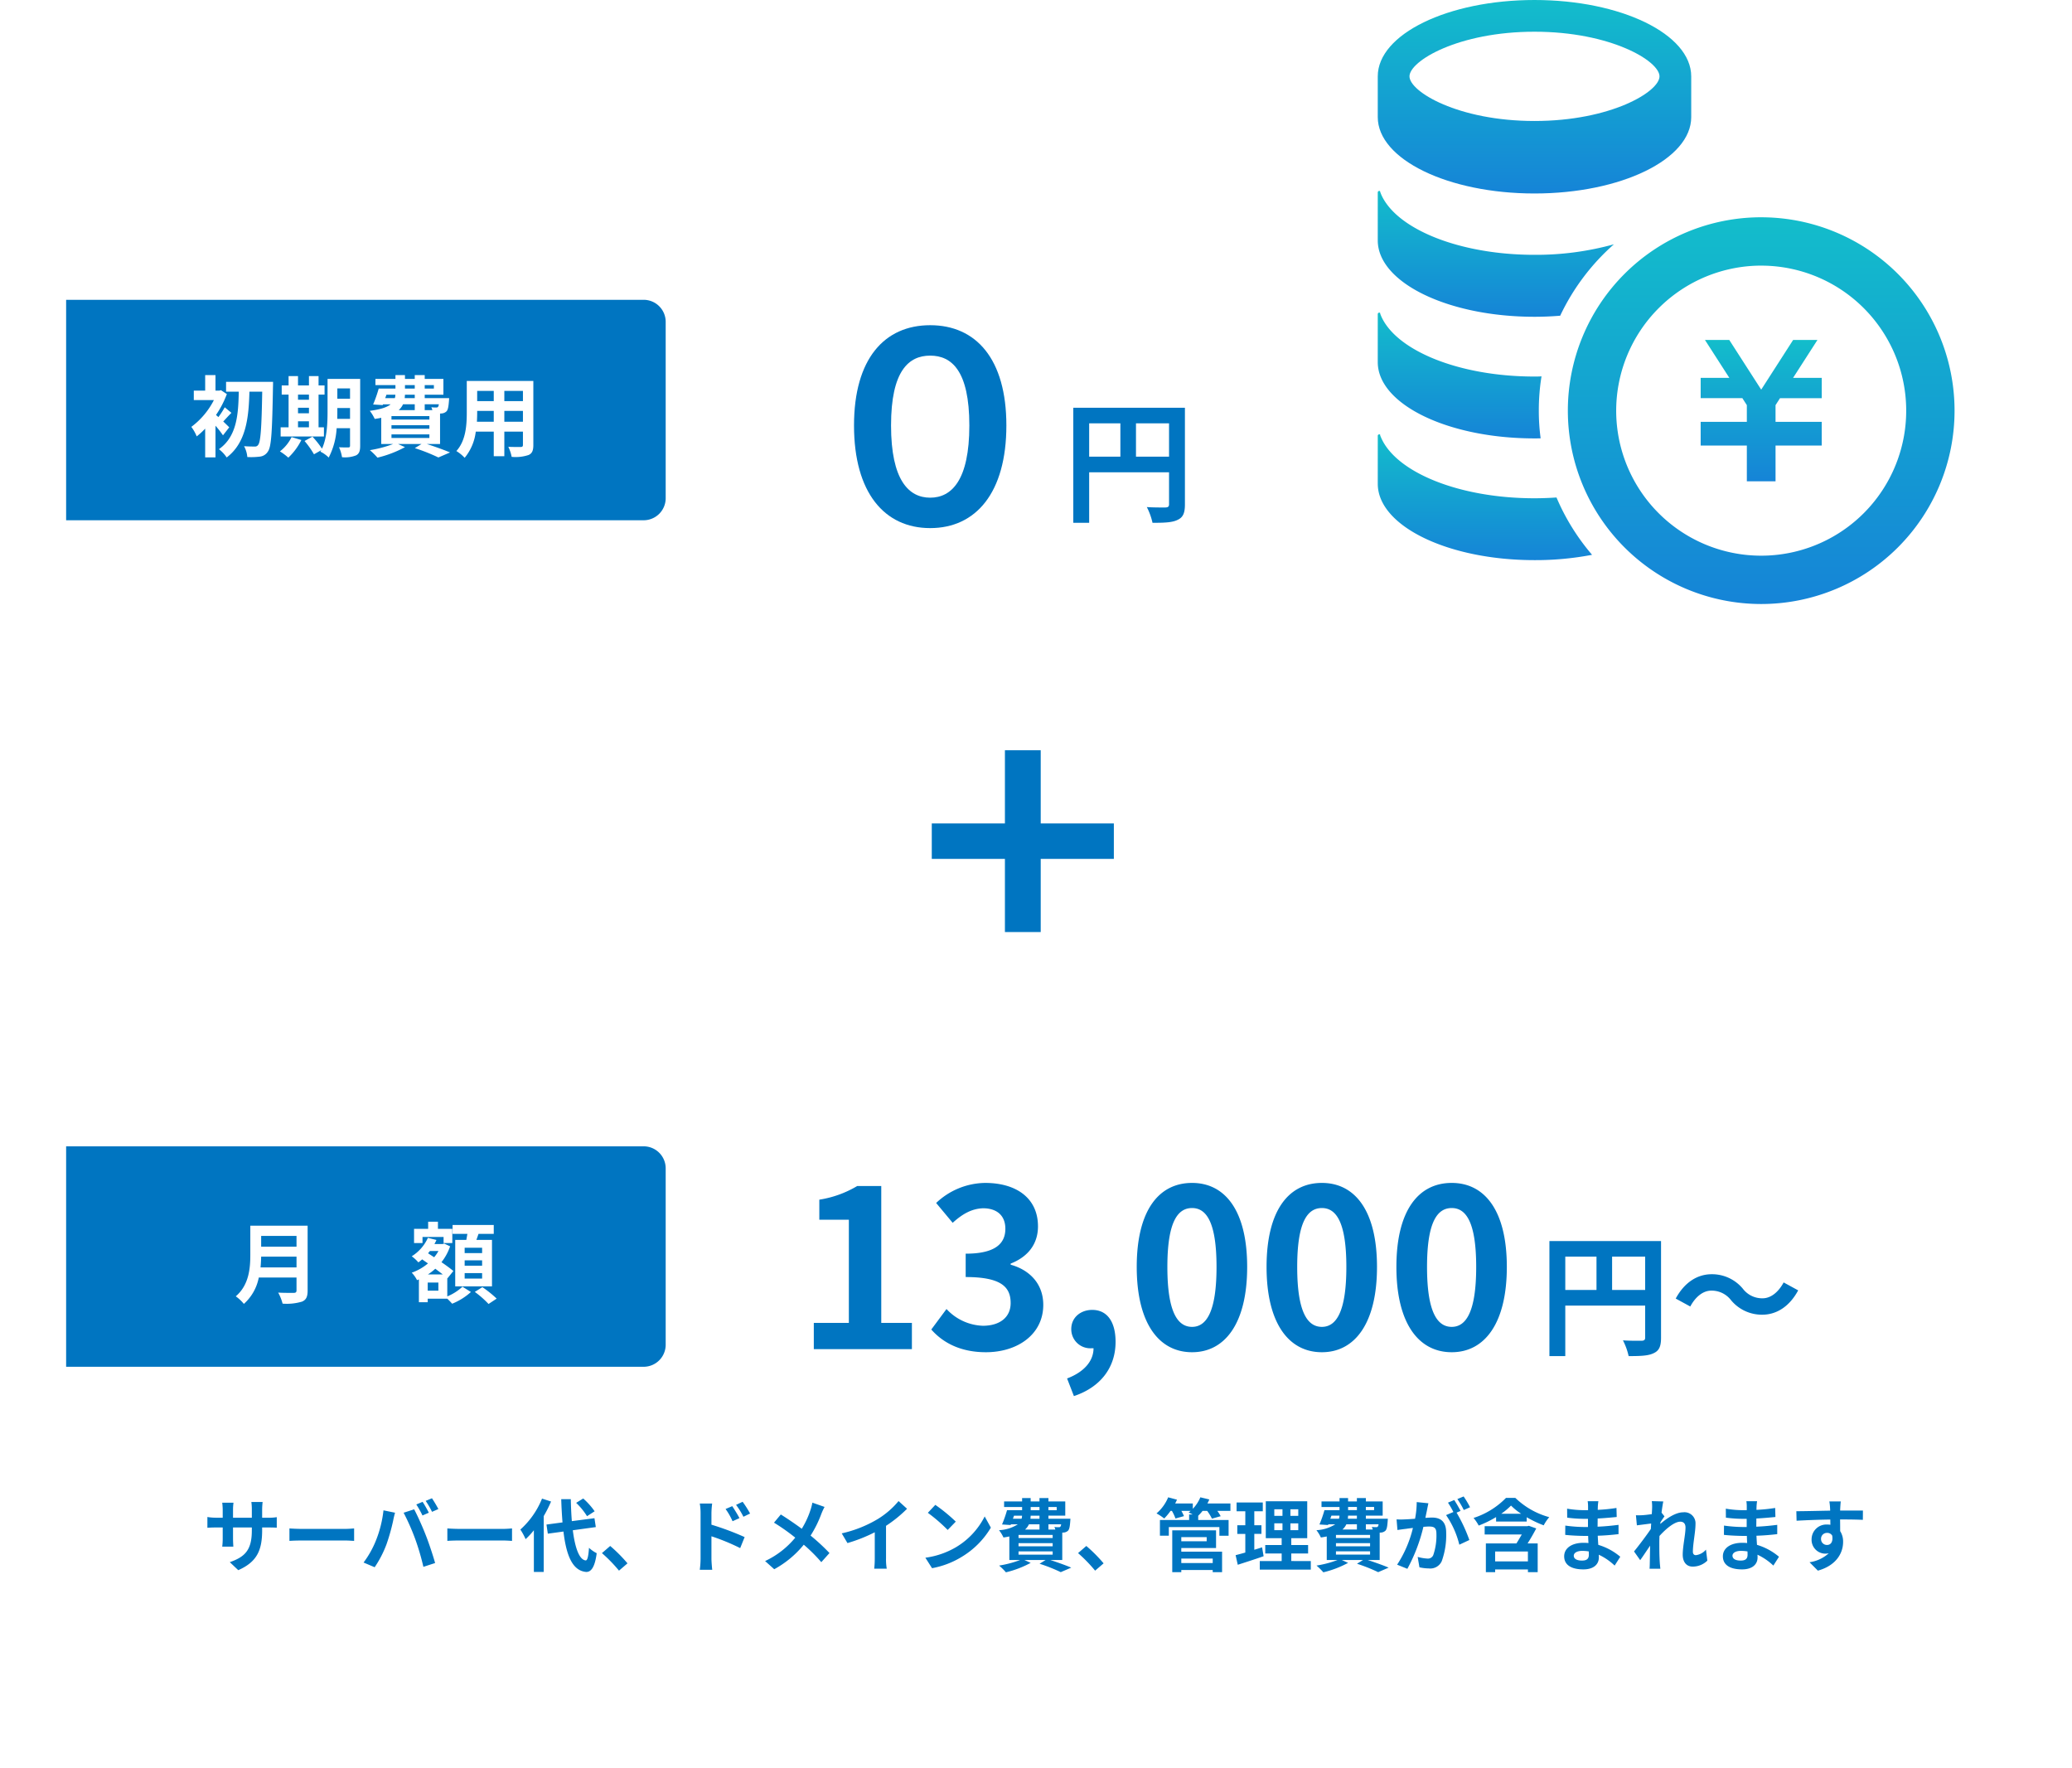
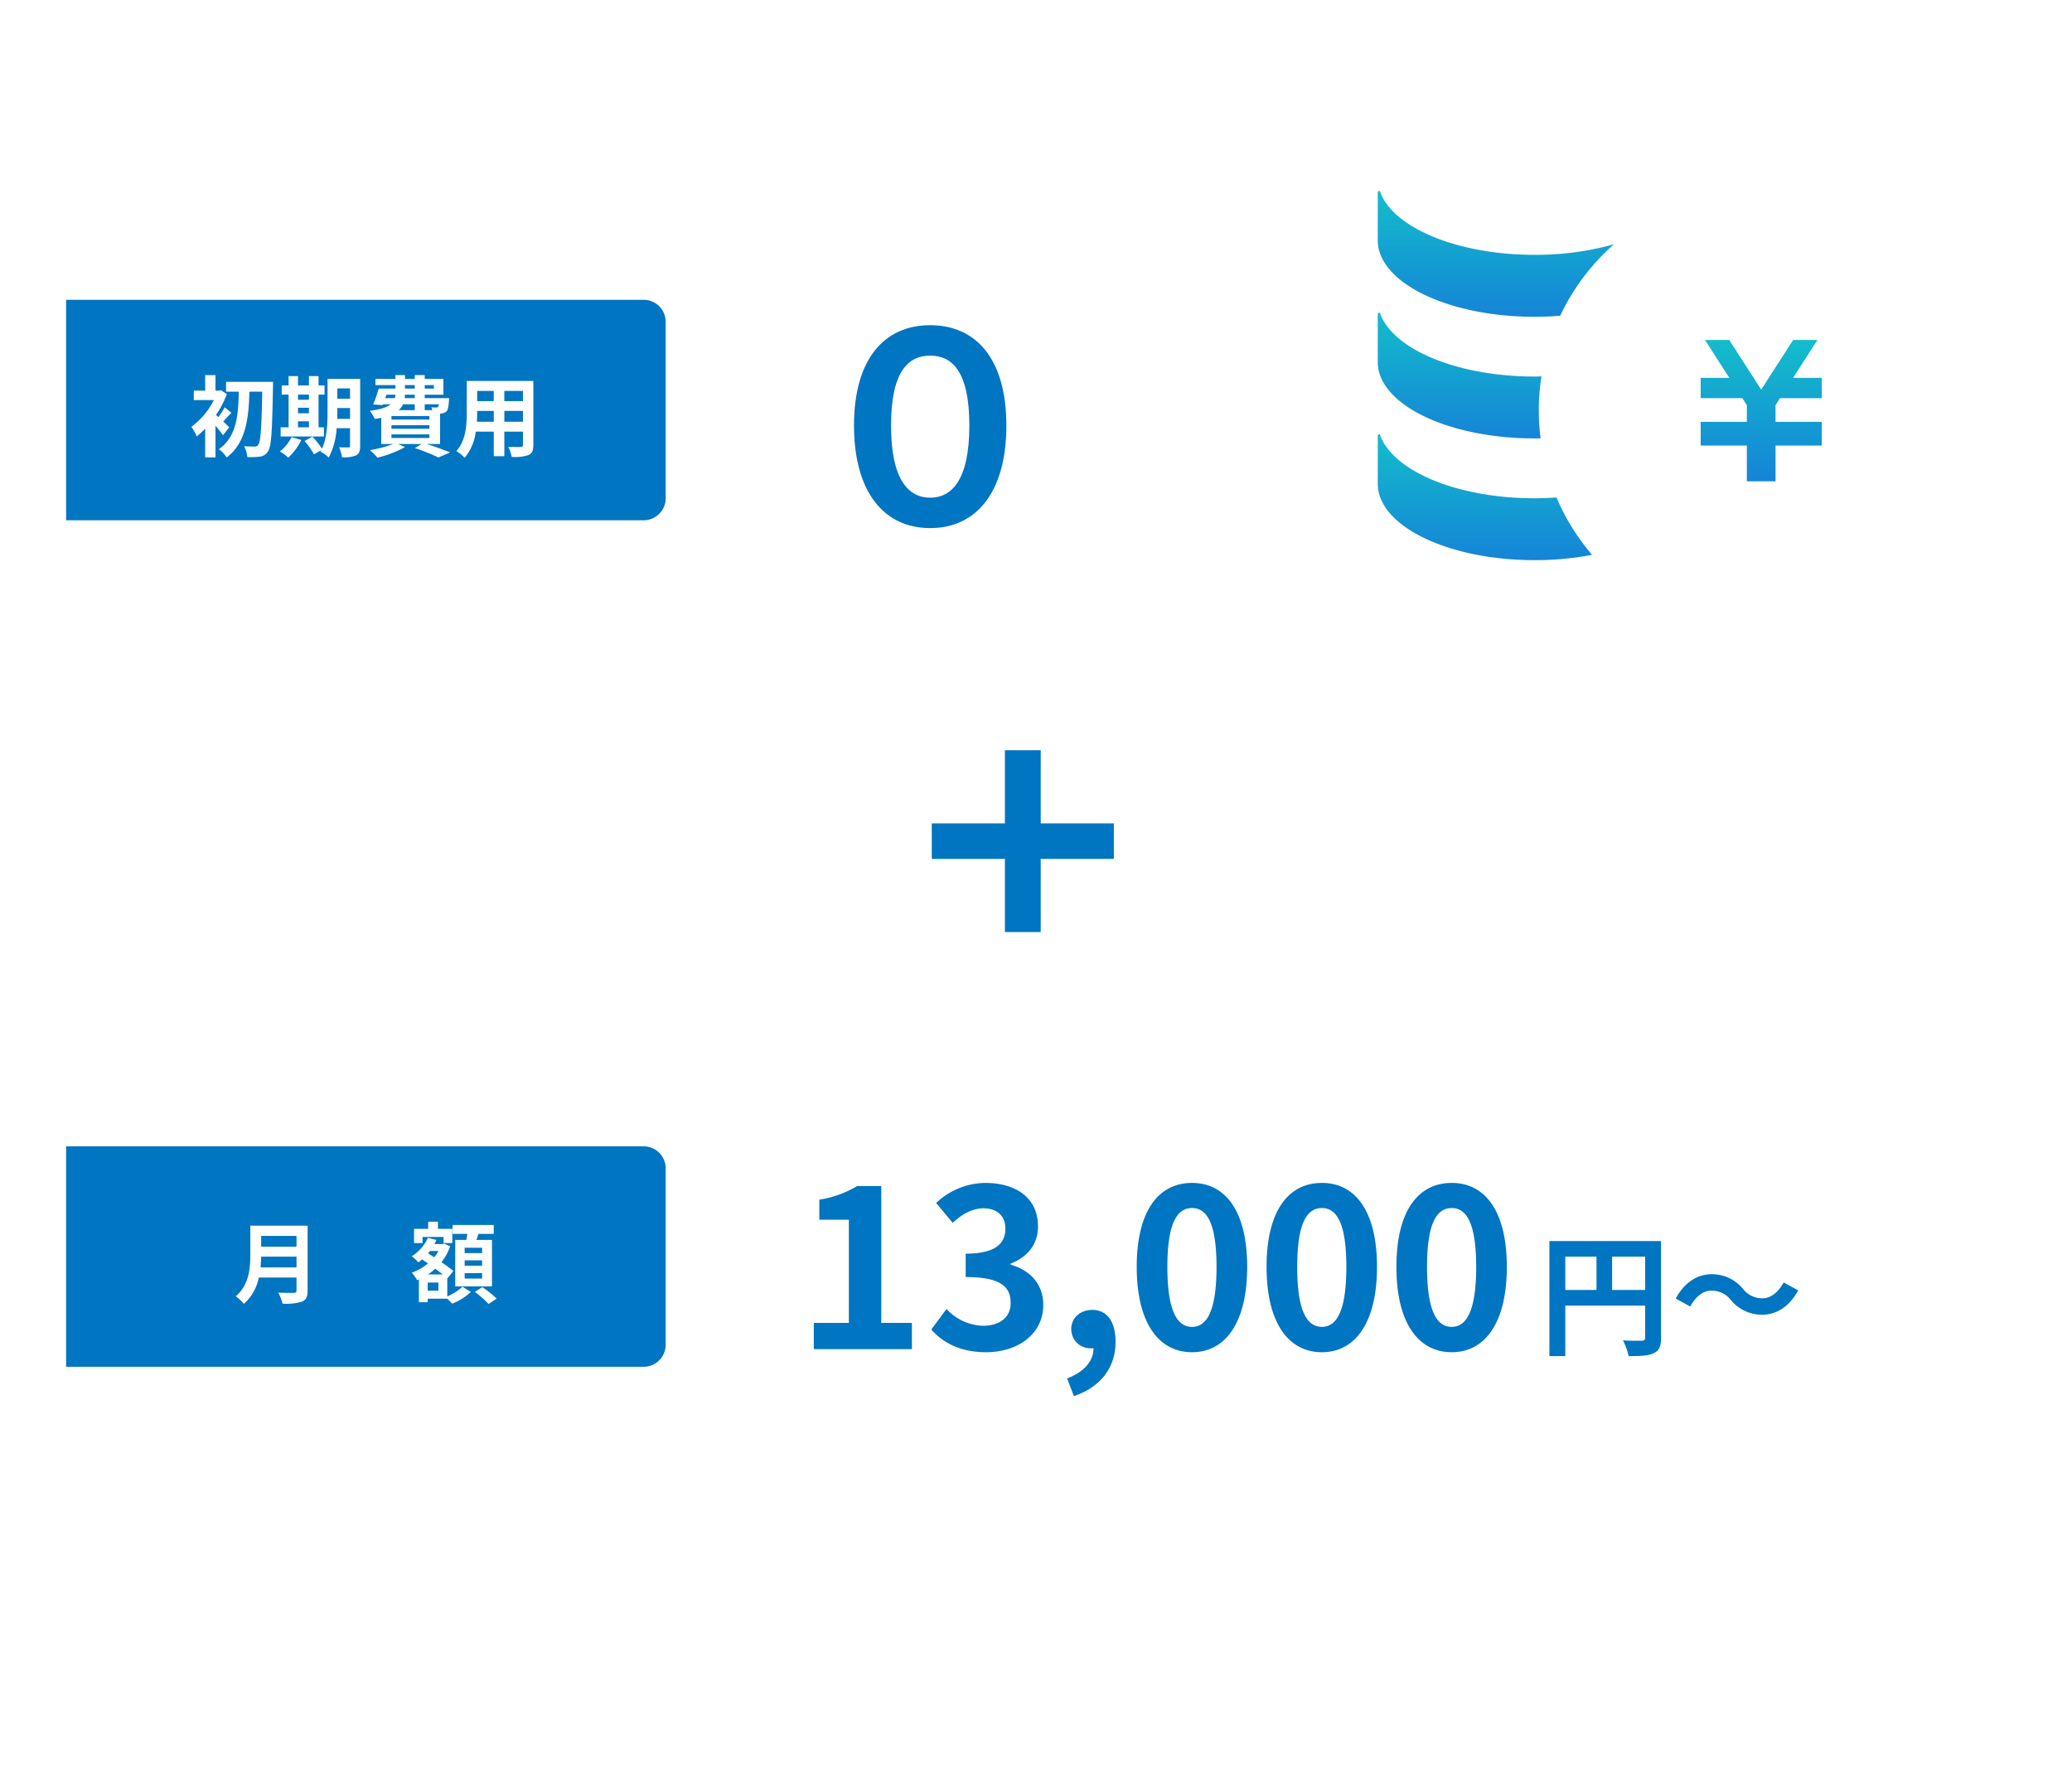
<svg xmlns="http://www.w3.org/2000/svg" width="470" height="401" viewBox="0 0 470 401">
  <defs>
    <filter id="パス_178" x="0" y="25" width="470" height="136" filterUnits="userSpaceOnUse">
      <feOffset input="SourceAlpha" />
      <feGaussianBlur stdDeviation="5" result="blur" />
      <feFlood flood-opacity="0.149" />
      <feComposite operator="in" in2="blur" />
      <feComposite in="SourceGraphic" />
    </filter>
    <filter id="パス_179" x="0" y="217" width="470" height="184" filterUnits="userSpaceOnUse">
      <feOffset input="SourceAlpha" />
      <feGaussianBlur stdDeviation="5" result="blur-2" />
      <feFlood flood-opacity="0.149" />
      <feComposite operator="in" in2="blur-2" />
      <feComposite in="SourceGraphic" />
    </filter>
    <linearGradient id="linear-gradient" x1="0.5" x2="0.5" y2="1" gradientUnits="objectBoundingBox">
      <stop offset="0" stop-color="#13bdcb" />
      <stop offset="1" stop-color="#1584d7" />
    </linearGradient>
  </defs>
  <g id="グループ_377" data-name="グループ 377" transform="translate(-725 -1900)">
    <g transform="matrix(1, 0, 0, 1, 725, 1900)" filter="url(#パス_178)">
      <path id="パス_178-2" data-name="パス 178" d="M10,0H430a10,10,0,0,1,10,10V96a10,10,0,0,1-10,10H10A10,10,0,0,1,0,96V10A10,10,0,0,1,10,0Z" transform="translate(15 40)" fill="#fff" />
    </g>
    <g transform="matrix(1, 0, 0, 1, 725, 1900)" filter="url(#パス_179)">
      <path id="パス_179-2" data-name="パス 179" d="M10,0H430a10,10,0,0,1,10,10V144a10,10,0,0,1-10,10H10A10,10,0,0,1,0,144V10A10,10,0,0,1,10,0Z" transform="translate(15 232)" fill="#fff" />
    </g>
-     <path id="パス_180" data-name="パス 180" d="M16.68-12.42v-7.56h7.5v7.56ZM6.06-19.98h7.08v7.56H6.06Zm21.72-3.54H2.46V2.58h3.6V-8.88H24.18v7.26c0,.51-.21.69-.78.72-.6,0-2.55.03-4.26-.09a14.582,14.582,0,0,1,1.29,3.57c2.67,0,4.47-.06,5.67-.66,1.26-.57,1.68-1.56,1.68-3.51Z" transform="translate(966 2016)" fill="#0075c1" />
    <path id="パス_181" data-name="パス 181" d="M30,.78C40.38.78,47.28-7.26,47.28-22.5c0-15.12-6.9-22.74-17.28-22.74S12.72-37.62,12.72-22.5C12.72-7.26,19.62.78,30,.78Zm0-6.9c-4.86,0-8.88-3.96-8.88-16.38S25.14-38.34,30-38.34s8.88,3.42,8.88,15.84S34.86-6.12,30-6.12Z" transform="translate(906 2019)" fill="#0075c1" />
    <path id="パス_182" data-name="パス 182" d="M16.68-12.42v-7.56h7.5v7.56ZM6.06-19.98h7.08v7.56H6.06Zm21.72-3.54H2.46V2.58h3.6V-8.88H24.18v7.26c0,.51-.21.69-.78.72-.6,0-2.55.03-4.26-.09a14.582,14.582,0,0,1,1.29,3.57c2.67,0,4.47-.06,5.67-.66,1.26-.57,1.68-1.56,1.68-3.51ZM50.73-6.81c3.21,0,6.15-1.8,8.16-5.52l-3.3-1.8c-1.14,2.13-2.85,3.6-4.77,3.6a5.489,5.489,0,0,1-4.47-2.16,9.077,9.077,0,0,0-7.08-3.3c-3.21,0-6.15,1.8-8.16,5.52l3.3,1.8c1.14-2.13,2.85-3.6,4.77-3.6a5.532,5.532,0,0,1,4.47,2.16A9.077,9.077,0,0,0,50.73-6.81Z" transform="translate(1074 2205)" fill="#0075c1" />
    <path id="パス_183" data-name="パス 183" d="M-159.4,0h22.25V-5.95h-6.95V-37h-5.45a24,24,0,0,1-8.6,3.1v4.55h6.7v23.4h-7.95Zm39.05.7c7.05,0,13-3.95,13-10.75,0-4.85-3.2-7.95-7.4-9.1v-.25c3.95-1.55,6.2-4.45,6.2-8.45,0-6.35-4.85-9.85-12-9.85a16.415,16.415,0,0,0-11.1,4.55l3.75,4.5c2.2-2,4.35-3.25,7-3.3,3.15.05,4.95,1.75,4.95,4.65,0,3.3-2.2,5.65-9,5.65v5.3c8.05,0,10.2,2.25,10.2,5.9,0,3.3-2.55,5.15-6.3,5.15a11.754,11.754,0,0,1-8.25-3.8l-3.45,4.65C-130.15-1.5-126.2.7-120.35.7Zm19.95,9.95c6-2,9.45-6.45,9.45-12.3,0-4.55-1.9-7.25-5.3-7.25-2.6,0-4.75,1.7-4.75,4.35A4.317,4.317,0,0,0-96.4-.2h.45c0,2.9-2.15,5.4-6,6.85ZM-73.6.7c7.5,0,12.5-6.6,12.5-19.35s-5-19.05-12.5-19.05c-7.55,0-12.55,6.25-12.55,19.05C-86.15-5.9-81.15.7-73.6.7Zm0-5.75c-3.2,0-5.6-3.2-5.6-13.6C-79.2-29-76.8-32-73.6-32c3.15,0,5.55,3,5.55,13.35C-68.05-8.25-70.45-5.05-73.6-5.05ZM-44.15.7c7.5,0,12.5-6.6,12.5-19.35s-5-19.05-12.5-19.05c-7.55,0-12.55,6.25-12.55,19.05C-56.7-5.9-51.7.7-44.15.7Zm0-5.75c-3.2,0-5.6-3.2-5.6-13.6C-49.75-29-47.35-32-44.15-32c3.15,0,5.55,3,5.55,13.35C-38.6-8.25-41-5.05-44.15-5.05ZM-14.7.7C-7.2.7-2.2-5.9-2.2-18.65S-7.2-37.7-14.7-37.7c-7.55,0-12.55,6.25-12.55,19.05C-27.25-5.9-22.25.7-14.7.7Zm0-5.75c-3.2,0-5.6-3.2-5.6-13.6C-20.3-29-17.9-32-14.7-32c3.15,0,5.55,3,5.55,13.35C-9.15-8.25-11.55-5.05-14.7-5.05Z" transform="translate(1069 2206)" fill="#0075c1" />
    <path id="パス_184" data-name="パス 184" d="M28.07-15.19H44.66v-8.05H28.07V-39.83H19.95v16.59H3.36v8.05H19.95V1.4h8.12Z" transform="translate(933 2110)" fill="#0075c1" />
    <path id="パス_185" data-name="パス 185" d="M0,0H131a5,5,0,0,1,5,5V45a5,5,0,0,1-5,5H0Z" transform="translate(740 1968)" fill="#0075c1" />
    <path id="パス_186" data-name="パス 186" d="M0,0H131a5,5,0,0,1,5,5V45a5,5,0,0,1-5,5H0Z" transform="translate(740 2160)" fill="#0075c1" />
    <path id="パス_187" data-name="パス 187" d="M9-5.08c-.22-.22-.76-.76-1.36-1.32C8.18-6.96,8.8-7.68,9.5-8.36L7.98-9.62A19.707,19.707,0,0,1,6.54-7.4q-.3-.27-.54-.48a22.253,22.253,0,0,0,2.46-4.74L7.12-13.5l-.38.1H5.88v-3.52H3.54v3.52H.96v2.14H5.52A17.435,17.435,0,0,1,.4-5.18,9.447,9.447,0,0,1,1.62-3.02,17.047,17.047,0,0,0,3.54-4.78V1.74H5.88V-5.44a22.988,22.988,0,0,1,1.7,2.18ZM8.28-15.4v2.24h2.88c-.1,5.1-.4,10.16-4.5,13.04A7.847,7.847,0,0,1,8.42,1.76c4.46-3.38,5-9.14,5.16-14.92h2.9c-.14,8.18-.36,11.4-.92,12.06a.8.8,0,0,1-.74.38c-.48,0-1.42,0-2.46-.08a6.107,6.107,0,0,1,.74,2.46,16.185,16.185,0,0,0,2.9-.1A2.442,2.442,0,0,0,17.8.36c.76-1.08.94-4.56,1.12-14.56.02-.32.02-1.2.02-1.2ZM24.6-6.44h2.48v1.36H24.6Zm2.48-6.06v1.16H24.6V-12.5ZM24.6-9.52h2.48v1.26H24.6Zm5.88,4.44H29.26V-12.5h1.36v-2.08H29.26V-16.7H27.08v2.12H24.6V-16.7H22.46v2.12H20.9v2.08h1.56v7.42h-1.8V-3h9.82ZM23.14-2.86A9.254,9.254,0,0,1,20.5.38,13.425,13.425,0,0,1,22.4,1.8a14.069,14.069,0,0,0,2.96-4ZM33.5-7c.02-.62.02-1.2.02-1.72v-.74H36.4V-7Zm2.9-6.9v2.34H33.52V-13.9Zm2.3-2.16H31.3v7.34c0,2.6-.1,5.98-1.26,8.48a21.789,21.789,0,0,0-2.16-2.72l-1.8.98a19.885,19.885,0,0,1,2.14,3.02L29.88.1c-.06.12-.14.22-.2.34a6.871,6.871,0,0,1,1.88,1.34,16.414,16.414,0,0,0,1.8-6.66H36.4V-.94c0,.32-.1.42-.4.42-.28,0-1.24.02-2.1-.04a8.617,8.617,0,0,1,.68,2.26,6.874,6.874,0,0,0,3.2-.42c.7-.38.92-1,.92-2.18ZM45.8-3.48h8.6v.82H45.8Zm5.28-6.82v1.32H47.44a4.054,4.054,0,0,0,.98-1.32Zm-6.42-2.18h2.02a2.452,2.452,0,0,1-.12.78H44.38Zm4.2-2.18h2.22v.8H48.86Zm6.56,0v.8H53.34v-.8ZM51.08-11.7H48.8l.06-.78h2.22Zm5.46,1.4a1.219,1.219,0,0,1-.18.58.459.459,0,0,1-.42.14,5.9,5.9,0,0,1-1.1-.06,4.179,4.179,0,0,1,.24.66H53.34V-10.3ZM54.4-6.84H45.8v-.78h8.6Zm0,2.08H45.8v-.8h8.6ZM56.82-1.3V-8.2c.12,0,.22-.02.3-.02a1.782,1.782,0,0,0,1.16-.48c.34-.36.46-1.08.56-2.38.02-.22.04-.62.04-.62H53.34v-.78h4.24v-3.58H53.34v-.86H51.08v.86H48.86v-.86H46.7v.86H42.16v1.4H46.7v.8H42.9a30.223,30.223,0,0,1-1.26,3.6l2.16.14.08-.18h1.74c-.82.66-2.26,1.16-4.74,1.48A9.244,9.244,0,0,1,42-6.98c.54-.08,1.02-.16,1.48-.26V-1.3H46.2A27.153,27.153,0,0,1,40.9.1a15.367,15.367,0,0,1,1.72,1.7A25.561,25.561,0,0,0,48.86-.58L47.28-1.3h5.34L51.1-.36a42.2,42.2,0,0,1,5.34,2.12L59.08.62C57.82.08,55.72-.68,53.8-1.3ZM71.4-6.34V-8.8h4.22v2.46Zm-6.22,0c.04-.74.06-1.46.06-2.1V-8.8H69v2.46Zm3.82-7v2.32H65.24v-2.32Zm6.62,2.32H71.4v-2.32h4.22Zm2.36-4.58H62.88v7.14c0,2.8-.18,6.36-2.36,8.76A8.785,8.785,0,0,1,62.4,1.84,11.453,11.453,0,0,0,64.92-4.1H69V1.48h2.4V-4.1h4.22v3c0,.36-.14.48-.52.48-.36,0-1.68.02-2.8-.04a8.992,8.992,0,0,1,.76,2.28A9.288,9.288,0,0,0,76.9,1.2c.8-.36,1.08-1,1.08-2.28Z" transform="translate(768 2002)" fill="#fff" />
    <path id="パス_188" data-name="パス 188" d="M6.1-6.54c.08-.84.12-1.68.14-2.44h8.02v2.44Zm8.16-7.14v2.44H6.24v-2.44ZM16.78-16h-13v6.58C3.78-6.38,3.5-2.56.48.02A9.393,9.393,0,0,1,2.32,1.74,10.758,10.758,0,0,0,5.7-4.24h8.56v2.9c0,.42-.16.58-.64.58-.44,0-2.12.02-3.52-.06a10.21,10.21,0,0,1,1,2.5,12.1,12.1,0,0,0,4.42-.46c.92-.4,1.26-1.08,1.26-2.52ZM56.36-9.78H52.4V-11h3.96Zm0,2.86H52.4V-8.14h3.96Zm0,2.92H52.4V-5.24h3.96Zm-6.1-8.78V-2.24H58.6V-12.78H55.06c.16-.42.32-.88.48-1.36H59v-2.02H49.66v2.02h3.36c-.08.44-.16.92-.24,1.36Zm-7.42-.66h4.78v1.38H49.6v-3.22H46.34V-16.9H44.12v1.62h-3.2v3.22h1.92Zm3.6,12.18H44.02V-3.1h2.42ZM44.06-4.94a11.771,11.771,0,0,0,1.68-1.3c.6.46,1.2.9,1.7,1.3Zm2.4-5.32a8.547,8.547,0,0,1-.98,1.42l-1.38-.9c.14-.18.28-.34.42-.52Zm2,6.16.04.04,1.34-1.66c-.66-.56-1.64-1.28-2.7-2a12.02,12.02,0,0,0,1.96-3.6l-1.34-.62-.36.1H45.54a7.894,7.894,0,0,0,.46-.92l-1.94-.48A9.618,9.618,0,0,1,40.4-9.06a8.972,8.972,0,0,1,1.5,1.38,9.159,9.159,0,0,0,.86-.68l1.32.92a11.862,11.862,0,0,1-3.68,2.1,6.865,6.865,0,0,1,1.2,1.7l.42-.18V1.36h2V.56h4.44a14.106,14.106,0,0,1,1.1,1.14A14.222,14.222,0,0,0,53.82-.96L51.9-2.16A11.335,11.335,0,0,1,48.46.04ZM54.7-.98a22.038,22.038,0,0,1,3.12,2.74L59.66.54a25.177,25.177,0,0,0-3.24-2.6Z" transform="translate(778 2194)" fill="#fff" />
-     <path id="パス_189" data-name="パス 189" d="M13.464-10.764v-1.89a15.477,15.477,0,0,1,.108-1.674H11.016a11.878,11.878,0,0,1,.108,1.674v1.89H6.858v-1.764a11.089,11.089,0,0,1,.108-1.638H4.41a14.621,14.621,0,0,1,.108,1.62v1.782H2.988a11.9,11.9,0,0,1-1.944-.162v2.448c.4-.036,1.044-.072,1.944-.072h1.53V-6.1a14.557,14.557,0,0,1-.108,1.89H6.93c-.018-.36-.072-1.1-.072-1.89V-8.55h4.266v.684c0,4.41-1.53,5.976-5,7.182L8.046,1.134c4.338-1.908,5.418-4.626,5.418-9.09V-8.55H14.8c.954,0,1.584.018,1.98.054V-10.89a10.666,10.666,0,0,1-1.98.126Zm6.192,5.256c.666-.054,1.872-.09,2.9-.09H32.22c.756,0,1.674.072,2.106.09V-8.334c-.468.036-1.278.108-2.106.108H22.554c-.936,0-2.25-.054-2.9-.108Zm30.2-8.856-1.422.594a22.771,22.771,0,0,1,1.4,2.5l1.44-.63C50.94-12.564,50.31-13.7,49.86-14.364Zm2.124-.81-1.422.594A18.963,18.963,0,0,1,52-12.1l1.44-.63A28.154,28.154,0,0,0,51.984-15.174ZM39.276-5.6a21.687,21.687,0,0,1-2.808,5L38.988.468A24.748,24.748,0,0,0,41.652-4.68a45.009,45.009,0,0,0,1.53-5.418c.072-.4.27-1.278.432-1.8l-2.628-.54A25.936,25.936,0,0,1,39.276-5.6Zm8.892-.378A55.617,55.617,0,0,1,50.04.378L52.7-.486c-.5-1.782-1.458-4.662-2.106-6.282-.666-1.746-1.908-4.518-2.646-5.9l-2.394.774A50.423,50.423,0,0,1,48.168-5.976Zm7.308.468c.666-.054,1.872-.09,2.9-.09H68.04c.756,0,1.674.072,2.106.09V-8.334c-.468.036-1.278.108-2.106.108H58.374c-.936,0-2.25-.054-2.9-.108Zm33.408-6.714a16.259,16.259,0,0,0-2.592-2.9l-1.6.99a15.315,15.315,0,0,1,2.466,3.024ZM76.95-15.1a18.814,18.814,0,0,1-4.914,7.02A13.748,13.748,0,0,1,73.224-5.9,16.961,16.961,0,0,0,75.1-7.92V1.53h2.232V-11.124A28.6,28.6,0,0,0,79-14.436Zm12.2,6.462-.306-2.016-5.13.666c-.126-1.53-.2-3.222-.234-4.986H81.306c.054,1.89.162,3.654.288,5.274l-3.636.486.306,2.07,3.546-.486c.648,5.49,2.07,8.874,5.112,9.162,1.008.054,1.98-.774,2.43-4.248a7.365,7.365,0,0,1-1.746-1.224c-.144,2-.36,2.9-.774,2.862-1.44-.18-2.394-2.844-2.9-6.84ZM96.336-.414a33.74,33.74,0,0,0-3.924-3.942L90.54-2.736a33.784,33.784,0,0,1,3.87,3.978Zm27.81-11.3a23.838,23.838,0,0,0-1.692-2.664l-1.494.7a16.854,16.854,0,0,1,1.674,2.7Zm-2.412,1.044c-.414-.81-1.134-1.962-1.638-2.718l-1.512.648a14.666,14.666,0,0,1,1.584,2.772Zm-6.354-1.134a19.576,19.576,0,0,1,.162-2.178h-2.808a12.7,12.7,0,0,1,.18,2.178v10.35a19.491,19.491,0,0,1-.18,2.5h2.826c-.09-.738-.18-2-.18-2.5V-6.552A48.221,48.221,0,0,1,121.9-3.87l1.008-2.5A62.621,62.621,0,0,0,115.38-9.18Zm22.9-2.376a13.169,13.169,0,0,1-.432,1.656,19.621,19.621,0,0,1-1.98,4.266c-1.458-1.08-3.312-2.34-4.752-3.24l-1.548,1.854a46.679,46.679,0,0,1,4.824,3.4,19.64,19.64,0,0,1-6.84,5.31l2.07,1.854a22.5,22.5,0,0,0,6.7-5.562,35.917,35.917,0,0,1,3.978,3.96l1.854-2.07a46.6,46.6,0,0,0-4.284-3.96,25.67,25.67,0,0,0,2.43-4.9,14.235,14.235,0,0,1,.738-1.6Zm16.7,5.256a29.41,29.41,0,0,0,4.77-3.87l-1.926-1.746a19,19,0,0,1-4.7,4.068,27.653,27.653,0,0,1-8.19,3.258l1.3,2.2a35.193,35.193,0,0,0,6.192-2.448v5.9A20.157,20.157,0,0,1,152.3.792h2.844a12.374,12.374,0,0,1-.162-2.358Zm11.178-4.752-1.692,1.8a37.424,37.424,0,0,1,4.5,3.888l1.836-1.89A37.8,37.8,0,0,0,166.158-13.68Zm-2.25,11.988L165.42.684A19.493,19.493,0,0,0,172.1-1.854a19.14,19.14,0,0,0,6.66-6.66l-1.4-2.538a17.068,17.068,0,0,1-6.552,7A18.552,18.552,0,0,1,163.908-1.692Zm21.132-1.44h7.74v.738h-7.74Zm4.752-6.138v1.188h-3.276A3.649,3.649,0,0,0,187.4-9.27Zm-5.778-1.962h1.818a2.207,2.207,0,0,1-.108.7h-1.962Zm3.78-1.962h2v.72h-2Zm5.9,0v.72h-1.872v-.72Zm-3.906,2.664H187.74l.054-.7h2Zm4.914,1.26a1.1,1.1,0,0,1-.162.522.413.413,0,0,1-.378.126,5.311,5.311,0,0,1-.99-.054,3.762,3.762,0,0,1,.216.594h-1.566V-9.27ZM192.78-6.156h-7.74v-.7h7.74Zm0,1.872h-7.74V-5h7.74Zm2.178,3.114V-7.38c.108,0,.2-.018.27-.018a1.6,1.6,0,0,0,1.044-.432c.306-.324.414-.972.5-2.142.018-.2.036-.558.036-.558h-4.986v-.7h3.816v-3.222h-3.816v-.774h-2.034v.774h-2v-.774H185.85v.774h-4.086v1.26h4.086v.72h-3.42a27.2,27.2,0,0,1-1.134,3.24l1.944.126.072-.162h1.566a8.728,8.728,0,0,1-4.266,1.332,8.32,8.32,0,0,1,1.008,1.656c.486-.072.918-.144,1.332-.234V-1.17H185.4A24.437,24.437,0,0,1,180.63.09a13.831,13.831,0,0,1,1.548,1.53,23,23,0,0,0,5.616-2.142l-1.422-.648h4.806l-1.368.846a37.978,37.978,0,0,1,4.806,1.908L196.992.558c-1.134-.486-3.024-1.17-4.752-1.728Zm9.378.756a33.741,33.741,0,0,0-3.924-3.942l-1.872,1.62a33.783,33.783,0,0,1,3.87,3.978Zm24.75-1.08V-.486h-7.128V-1.494Zm-1.368-4.86v.936h-5.76v-.936Zm-5.76,2.466h7.884V-7.9h-9.936V1.584h2.052V1.1h7.128v.486h2.124V-3.06h-9.252Zm11.142-10.1h-5.22q.243-.459.432-.918l-2.034-.486a8.3,8.3,0,0,1-1.71,2.61v-1.206h-4c.144-.288.288-.576.414-.864l-2-.54a9.663,9.663,0,0,1-2.646,3.654,11.262,11.262,0,0,1,1.746,1.152,13.3,13.3,0,0,0,1.44-1.728h.306a10.225,10.225,0,0,1,.81,1.728l1.926-.54a9.077,9.077,0,0,0-.594-1.188h2.106c-.144.126-.306.252-.45.36.234.108.576.27.9.45h-.792v1.26h-6.624v3.564h2.016V-8.64H230.6v1.962h2.088v-3.564h-6.894v-.972a9.9,9.9,0,0,0,.99-1.1h1.044a10.611,10.611,0,0,1,1.08,1.764l1.98-.558a9.054,9.054,0,0,0-.756-1.206h2.97Zm7.182,9.936c-.576.2-1.17.378-1.764.558v-3.6h1.62V-9.054h-1.62v-3.168h1.926v-2H234.5v2h1.98v3.168h-1.818v1.962h1.818v4.23c-.828.234-1.566.432-2.2.594l.486,2.178c1.728-.558,3.888-1.242,5.868-1.944Zm2.772-5.436h1.854v1.548h-1.854Zm0-3.186h1.854v1.494h-1.854Zm5.436,1.494h-1.782v-1.494h1.782Zm0,3.24h-1.782V-9.486h1.782Zm-1.584,7v-1.71h3.816V-4.572h-3.816V-6.12h3.618v-8.37h-9.4v8.37h3.6v1.548H241v1.926h3.726v1.71H239.76V1.008h11.574V-.936Zm10.134-2.2h7.74v.738h-7.74Zm4.752-6.138v1.188h-3.276A3.649,3.649,0,0,0,259.4-9.27Zm-5.778-1.962h1.818a2.207,2.207,0,0,1-.108.7h-1.962Zm3.78-1.962h2v.72h-2Zm5.9,0v.72h-1.872v-.72Zm-3.906,2.664H259.74l.054-.7h2Zm4.914,1.26a1.1,1.1,0,0,1-.162.522.413.413,0,0,1-.378.126,5.311,5.311,0,0,1-.99-.054,3.757,3.757,0,0,1,.216.594h-1.566V-9.27ZM264.78-6.156h-7.74v-.7h7.74Zm0,1.872h-7.74V-5h7.74Zm2.178,3.114V-7.38c.108,0,.2-.018.27-.018a1.6,1.6,0,0,0,1.044-.432c.306-.324.414-.972.5-2.142.018-.2.036-.558.036-.558h-4.986v-.7h3.816v-3.222h-3.816v-.774h-2.034v.774h-2v-.774H257.85v.774h-4.086v1.26h4.086v.72h-3.42a27.2,27.2,0,0,1-1.134,3.24l1.944.126.072-.162h1.566a8.728,8.728,0,0,1-4.266,1.332,8.32,8.32,0,0,1,1.008,1.656c.486-.072.918-.144,1.332-.234V-1.17H257.4A24.437,24.437,0,0,1,252.63.09a13.831,13.831,0,0,1,1.548,1.53,23,23,0,0,0,5.616-2.142l-1.422-.648h4.806l-1.368.846a37.975,37.975,0,0,1,4.806,1.908L268.992.558c-1.134-.486-3.024-1.17-4.752-1.728Zm20.5-11.97A21.307,21.307,0,0,0,286-15.588l-1.422.594a17.959,17.959,0,0,1,1.458,2.484Zm-12.1-1.17a19.734,19.734,0,0,1-.378,3.78c-.9.072-1.746.126-2.3.144a16.551,16.551,0,0,1-1.89,0l.2,2.412c.558-.09,1.476-.216,1.98-.27.342-.054.9-.126,1.53-.2a26.439,26.439,0,0,1-3.582,8.334l2.322.936a38.627,38.627,0,0,0,3.636-9.522c.5-.036.936-.072,1.224-.072,1.116,0,1.728.2,1.728,1.62a13.61,13.61,0,0,1-.72,4.878,1.31,1.31,0,0,1-1.332.774,10.4,10.4,0,0,1-2.2-.378l.4,2.358A10.092,10.092,0,0,0,278.1.738,2.848,2.848,0,0,0,281.034-.9a17.425,17.425,0,0,0,1.008-6.5c0-2.556-1.332-3.4-3.222-3.4-.36,0-.9.036-1.494.072.126-.648.27-1.3.378-1.836.09-.45.2-1.008.306-1.476Zm9.954,2c-.36-.666-.99-1.8-1.44-2.466l-1.422.594a19.9,19.9,0,0,1,1.224,2.124l-1.656.7a20.186,20.186,0,0,1,3.006,6.714L287.3-5.706a35.419,35.419,0,0,0-2.9-6.21ZM300.582-.864h-7.434V-3.1h7.434Zm.216-8.064-.378.09h-9.648v1.872H299.2c-.4.666-.81,1.4-1.224,2.034h-6.93V1.584h2.106V.972h7.434v.612H302.8V-4.932H300.51c.684-1.08,1.368-2.268,1.962-3.4Zm-6.264-2.736a15.019,15.019,0,0,0,2.214-1.854,13.978,13.978,0,0,0,2.3,1.854Zm1.08-3.6a17.9,17.9,0,0,1-7.362,4.554,9.43,9.43,0,0,1,1.17,1.728,24.211,24.211,0,0,0,3.942-1.926V-9.9h6.948v-.972a24.853,24.853,0,0,0,3.852,1.836,9.9,9.9,0,0,1,1.26-1.854,17.8,17.8,0,0,1-7.7-4.374ZM314.406-2.358c0,1.026-.612,1.314-1.566,1.314-1.224,0-1.854-.432-1.854-1.1,0-.612.684-1.1,1.944-1.1a9.551,9.551,0,0,1,1.458.126C314.406-2.808,314.406-2.556,314.406-2.358Zm7.128.45a13.787,13.787,0,0,0-4.986-2.7c-.054-.684-.09-1.4-.126-2.07,1.728-.054,3.114-.18,4.716-.36V-9.144c-1.458.18-2.952.342-4.752.414l.018-1.854c1.71-.09,3.15-.234,4.32-.342l-.054-2.052a37.35,37.35,0,0,1-4.248.432l.018-.7a11.911,11.911,0,0,1,.126-1.26h-2.43a7.136,7.136,0,0,1,.09,1.224v.81h-.882a23.6,23.6,0,0,1-3.87-.342l.018,2.034a29.684,29.684,0,0,0,3.87.27h.846v1.854h-.846a32.336,32.336,0,0,1-4.3-.324l-.018,2.106c1.188.144,3.24.234,4.284.234h.918c.018.522.036,1.08.072,1.62a10.941,10.941,0,0,0-1.1-.054c-2.754,0-4.41,1.26-4.41,3.06,0,1.89,1.512,2.97,4.356,2.97,2.358,0,3.51-1.17,3.51-2.7,0-.18,0-.4-.018-.63a13.5,13.5,0,0,1,3.6,2.466Zm19.44-1.62a3.6,3.6,0,0,1-2.286,1.26c-.45,0-.684-.306-.684-.774,0-1.854.594-4.464.594-6.318a2.5,2.5,0,0,0-2.808-2.628c-1.728,0-3.78,1.422-5.184,2.646a2.689,2.689,0,0,0,.036-.378c.306-.468.684-1.044.918-1.35l-.666-.846c.144-1.116.288-2.034.4-2.538l-2.61-.072a9.5,9.5,0,0,1,.072,1.584c0,.2-.036.7-.072,1.368-.756.108-1.53.2-2.052.234a15.161,15.161,0,0,1-1.548.018l.216,2.286c1.008-.126,2.376-.306,3.24-.414l-.072,1.242c-1.008,1.494-2.808,3.87-3.816,5.094l1.4,1.98c.612-.846,1.476-2.16,2.25-3.294-.036,1.512-.036,2.538-.072,3.924,0,.288-.018.936-.054,1.314h2.448c-.036-.4-.108-1.044-.126-1.368-.108-1.674-.108-3.168-.108-4.626,0-.45.018-.936.036-1.44,1.44-1.6,3.384-3.24,4.716-3.24.738,0,1.188.432,1.188,1.314,0,1.62-.63,4.23-.63,6.174,0,1.71.9,2.7,2.232,2.7a4.719,4.719,0,0,0,3.348-1.35Zm9.432,1.17c0,1.026-.612,1.314-1.566,1.314-1.224,0-1.854-.432-1.854-1.1,0-.612.684-1.1,1.944-1.1a9.551,9.551,0,0,1,1.458.126C350.406-2.808,350.406-2.556,350.406-2.358Zm7.128.45a13.787,13.787,0,0,0-4.986-2.7c-.054-.684-.09-1.4-.126-2.07,1.728-.054,3.114-.18,4.716-.36V-9.144c-1.458.18-2.952.342-4.752.414l.018-1.854c1.71-.09,3.15-.234,4.32-.342l-.054-2.052a37.35,37.35,0,0,1-4.248.432l.018-.7a11.911,11.911,0,0,1,.126-1.26h-2.43a7.136,7.136,0,0,1,.09,1.224v.81h-.882a23.6,23.6,0,0,1-3.87-.342l.018,2.034a29.684,29.684,0,0,0,3.87.27h.846v1.854h-.846a32.336,32.336,0,0,1-4.3-.324l-.018,2.106c1.188.144,3.24.234,4.284.234h.918c.018.522.036,1.08.072,1.62a10.941,10.941,0,0,0-1.1-.054c-2.754,0-4.41,1.26-4.41,3.06,0,1.89,1.512,2.97,4.356,2.97,2.358,0,3.51-1.17,3.51-2.7,0-.18,0-.4-.018-.63a13.5,13.5,0,0,1,3.6,2.466Zm9.54-4.014a1.331,1.331,0,0,1,1.368-1.4,1.271,1.271,0,0,1,1.17.63c.234,1.548-.432,2.106-1.17,2.106A1.325,1.325,0,0,1,367.074-5.922Zm9.5-6.462c-.936-.018-3.366,0-5.166,0,0-.216.018-.4.018-.54.018-.288.072-1.242.126-1.53h-2.592a12.065,12.065,0,0,1,.162,1.548,4.568,4.568,0,0,1,.018.54c-2.394.036-5.634.126-7.668.126l.054,2.16c2.2-.126,4.95-.234,7.65-.27l.018,1.188a4.276,4.276,0,0,0-.7-.054,3.357,3.357,0,0,0-3.564,3.33A3.14,3.14,0,0,0,368.01-2.61a3.849,3.849,0,0,0,.81-.09,8.148,8.148,0,0,1-4.356,2.034l1.89,1.908c4.356-1.224,5.724-4.176,5.724-6.5a4.4,4.4,0,0,0-.666-2.466c0-.774,0-1.746-.018-2.646,2.412,0,4.086.036,5.166.09Z" transform="translate(771 2255)" fill="#0075c1" />
-     <path id="パス_69" data-name="パス 69" d="M654.992,368c-19.637,0-35.553,7.751-35.553,17.318v9.245c0,9.569,15.915,17.322,35.553,17.322s35.55-7.753,35.55-17.322v-9.245C690.542,375.751,674.623,368,654.992,368Zm0,7.194c17.311,0,28.355,6.648,28.355,10.124s-11.044,10.124-28.355,10.124-28.357-6.646-28.357-10.124S637.676,375.194,654.992,375.194Z" transform="translate(418.084 1532)" fill="url(#linear-gradient)" />
    <path id="パス_70" data-name="パス 70" d="M654.987,422.953a66.153,66.153,0,0,0,18.022-2.389,50.147,50.147,0,0,0-12.189,16.2c-1.89.153-3.838.241-5.833.241-19.629,0-35.548-7.764-35.548-17.324V408.811a.355.355,0,0,1,.309-.351.223.223,0,0,1,.239.108c-.042,0,0,.131.241.724C623.671,417.1,637.923,422.953,654.987,422.953Z" transform="translate(418.084 1534.844)" fill="url(#linear-gradient)" />
    <path id="パス_71" data-name="パス 71" d="M655.972,456.486a46.063,46.063,0,0,0,.414,6.272c-.458.02-.919.02-1.4.02-19.629,0-35.548-7.738-35.548-17.3v-10.9a.352.352,0,0,1,.309-.329.3.3,0,0,1,.3.167c-.081-.112-.171-.167.18.665,3.443,7.806,17.7,13.664,34.759,13.664.527,0,1.075,0,1.6-.046A48.182,48.182,0,0,0,655.972,456.486Z" transform="translate(418.084 1536.658)" fill="url(#linear-gradient)" />
    <path id="パス_72" data-name="パス 72" d="M668.053,487.367a68.345,68.345,0,0,1-13.065,1.206c-19.629,0-35.548-7.738-35.548-17.323V460.375a.336.336,0,0,1,.309-.33.267.267,0,0,1,.3.175c-.086-.109-.2-.217.176.636,3.443,7.83,17.7,13.684,34.759,13.684,1.687,0,3.375-.067,5-.176A49.979,49.979,0,0,0,668.053,487.367Z" transform="translate(418.084 1538.472)" fill="url(#linear-gradient)" />
    <path id="パス_73" data-name="パス 73" d="M715.337,453.246h-9.466l-1.014,1.578v3.788h10.479v5.377H704.858V472.1h-6.51v-8.115H687.873v-5.377h10.475v-3.782l-1.016-1.585h-9.459v-4.6h6.506l-5.533-8.6h5.515l7.243,11.268,7.241-11.268h5.517l-5.529,8.6h6.505Z" transform="translate(422.896 1537.066)" fill="url(#linear-gradient)" />
-     <path id="パス_74" data-name="パス 74" d="M703.582,425.011A32.893,32.893,0,1,1,670.689,457.9a32.931,32.931,0,0,1,32.893-32.893m0-10.964a43.858,43.858,0,1,0,43.86,43.857A43.855,43.855,0,0,0,703.582,414.047Z" transform="translate(420.917 1535.238)" fill="url(#linear-gradient)" />
  </g>
</svg>